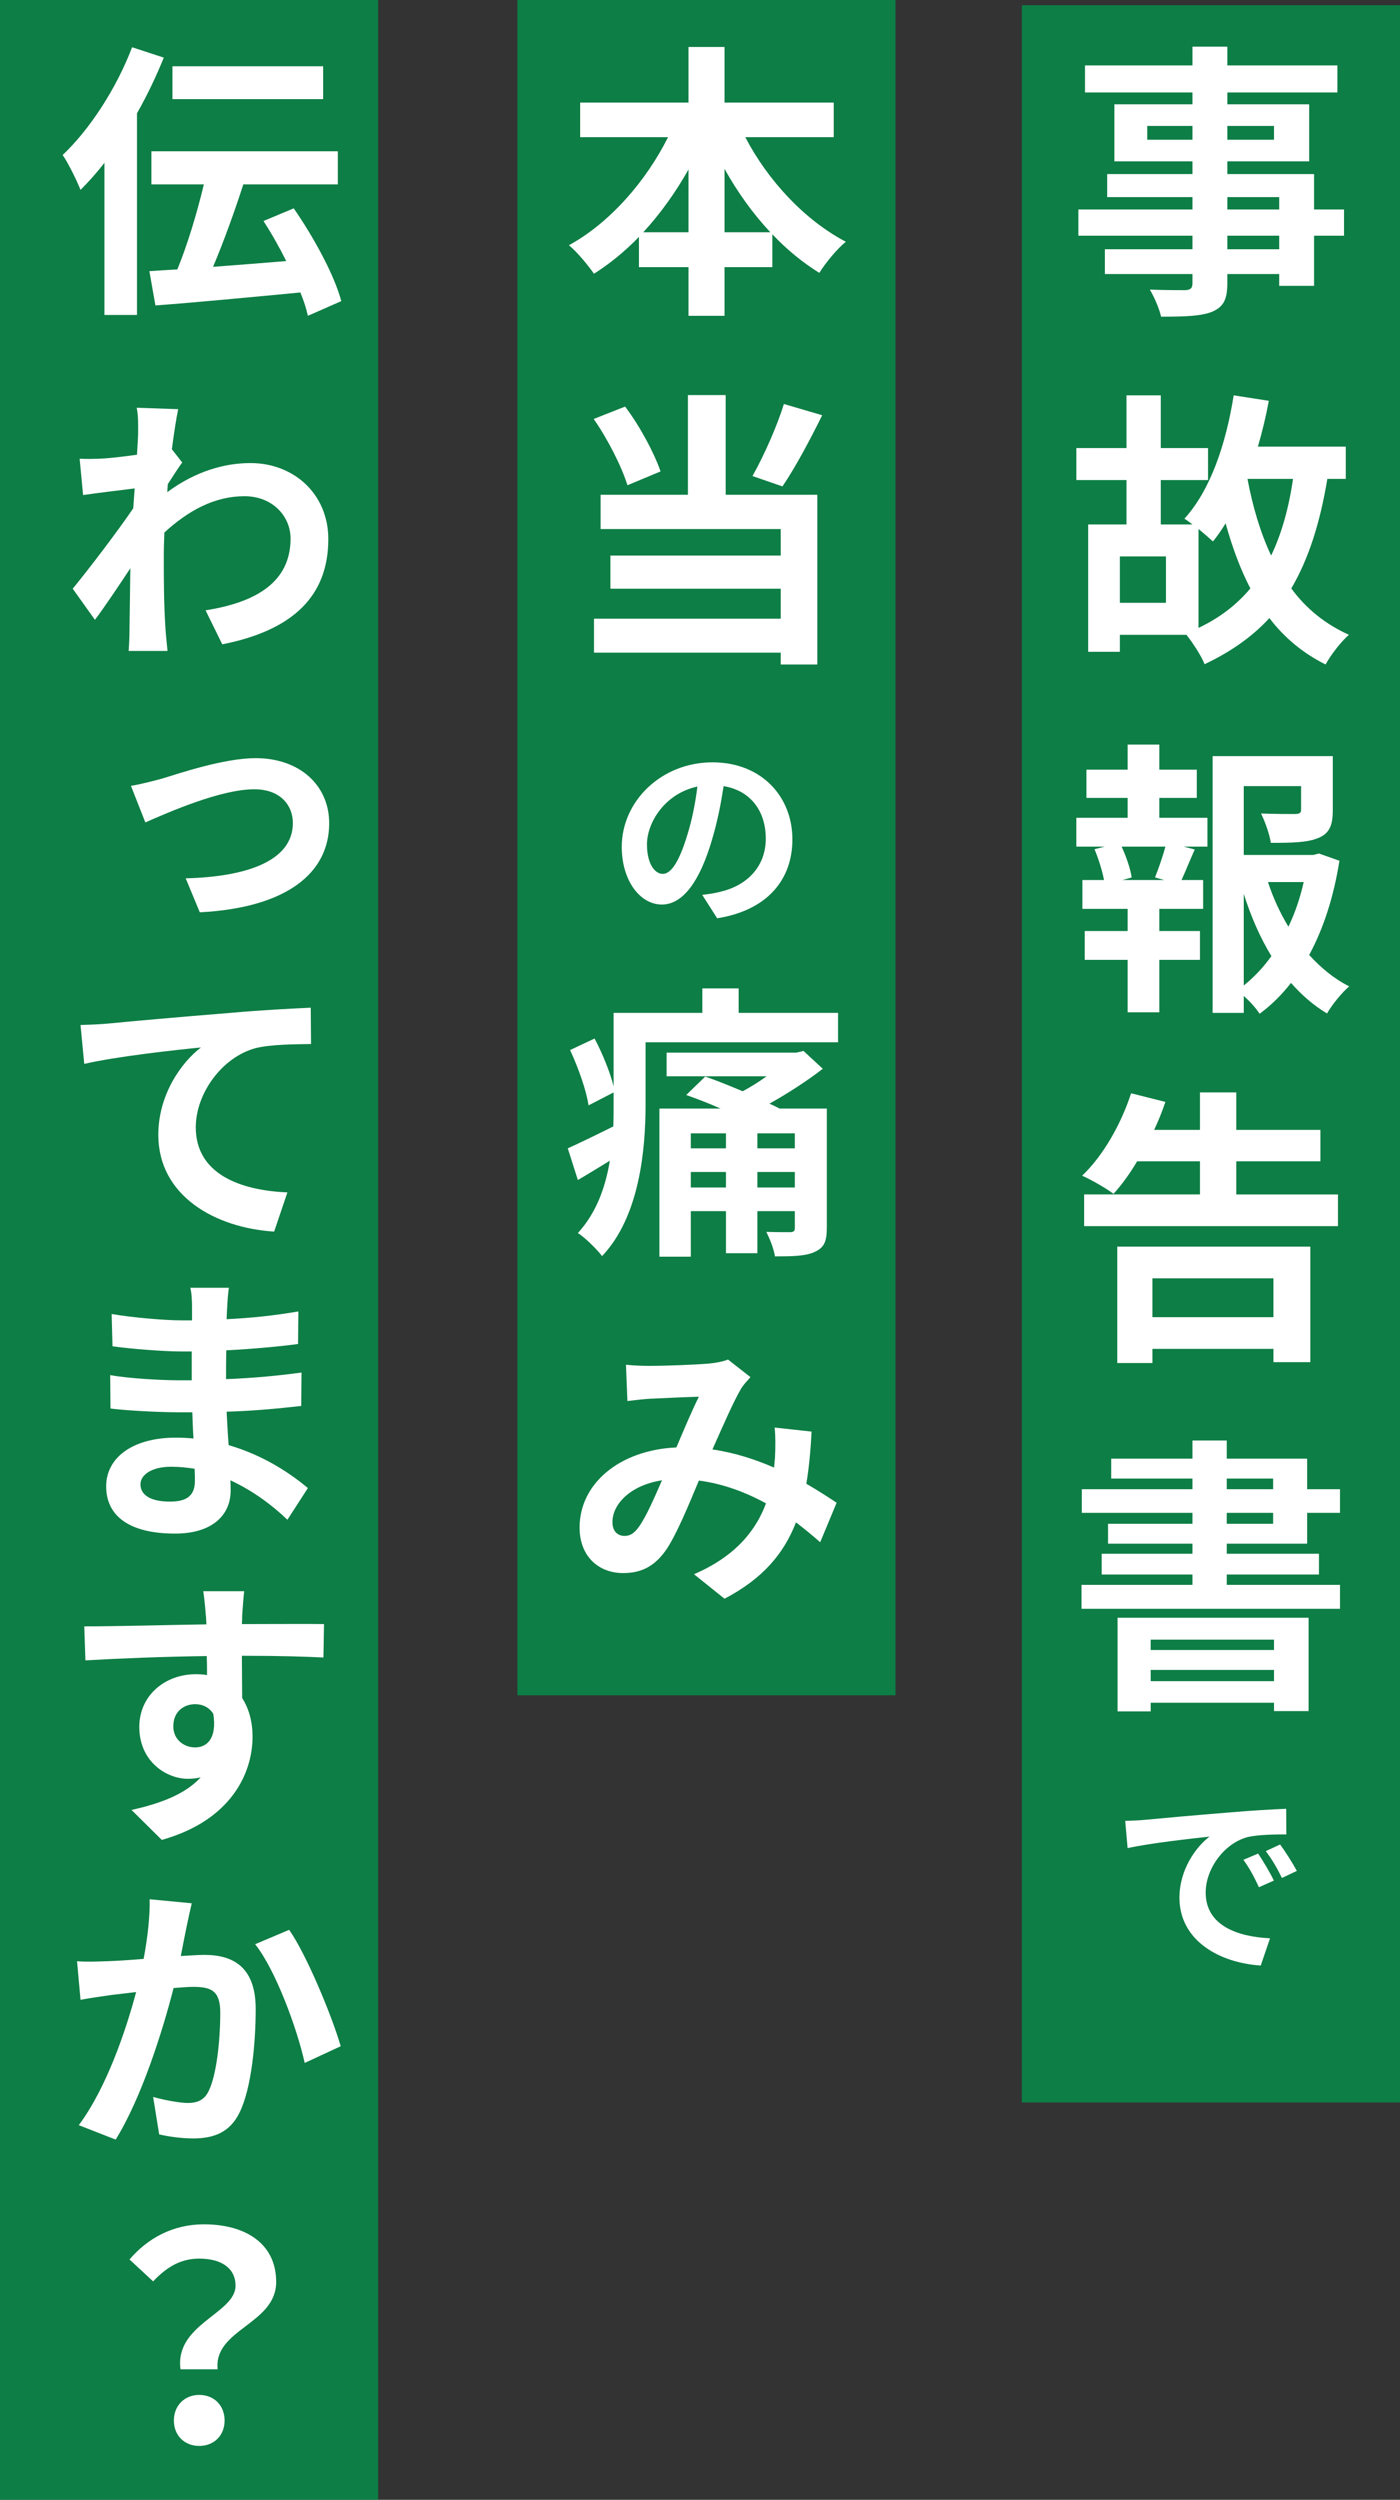
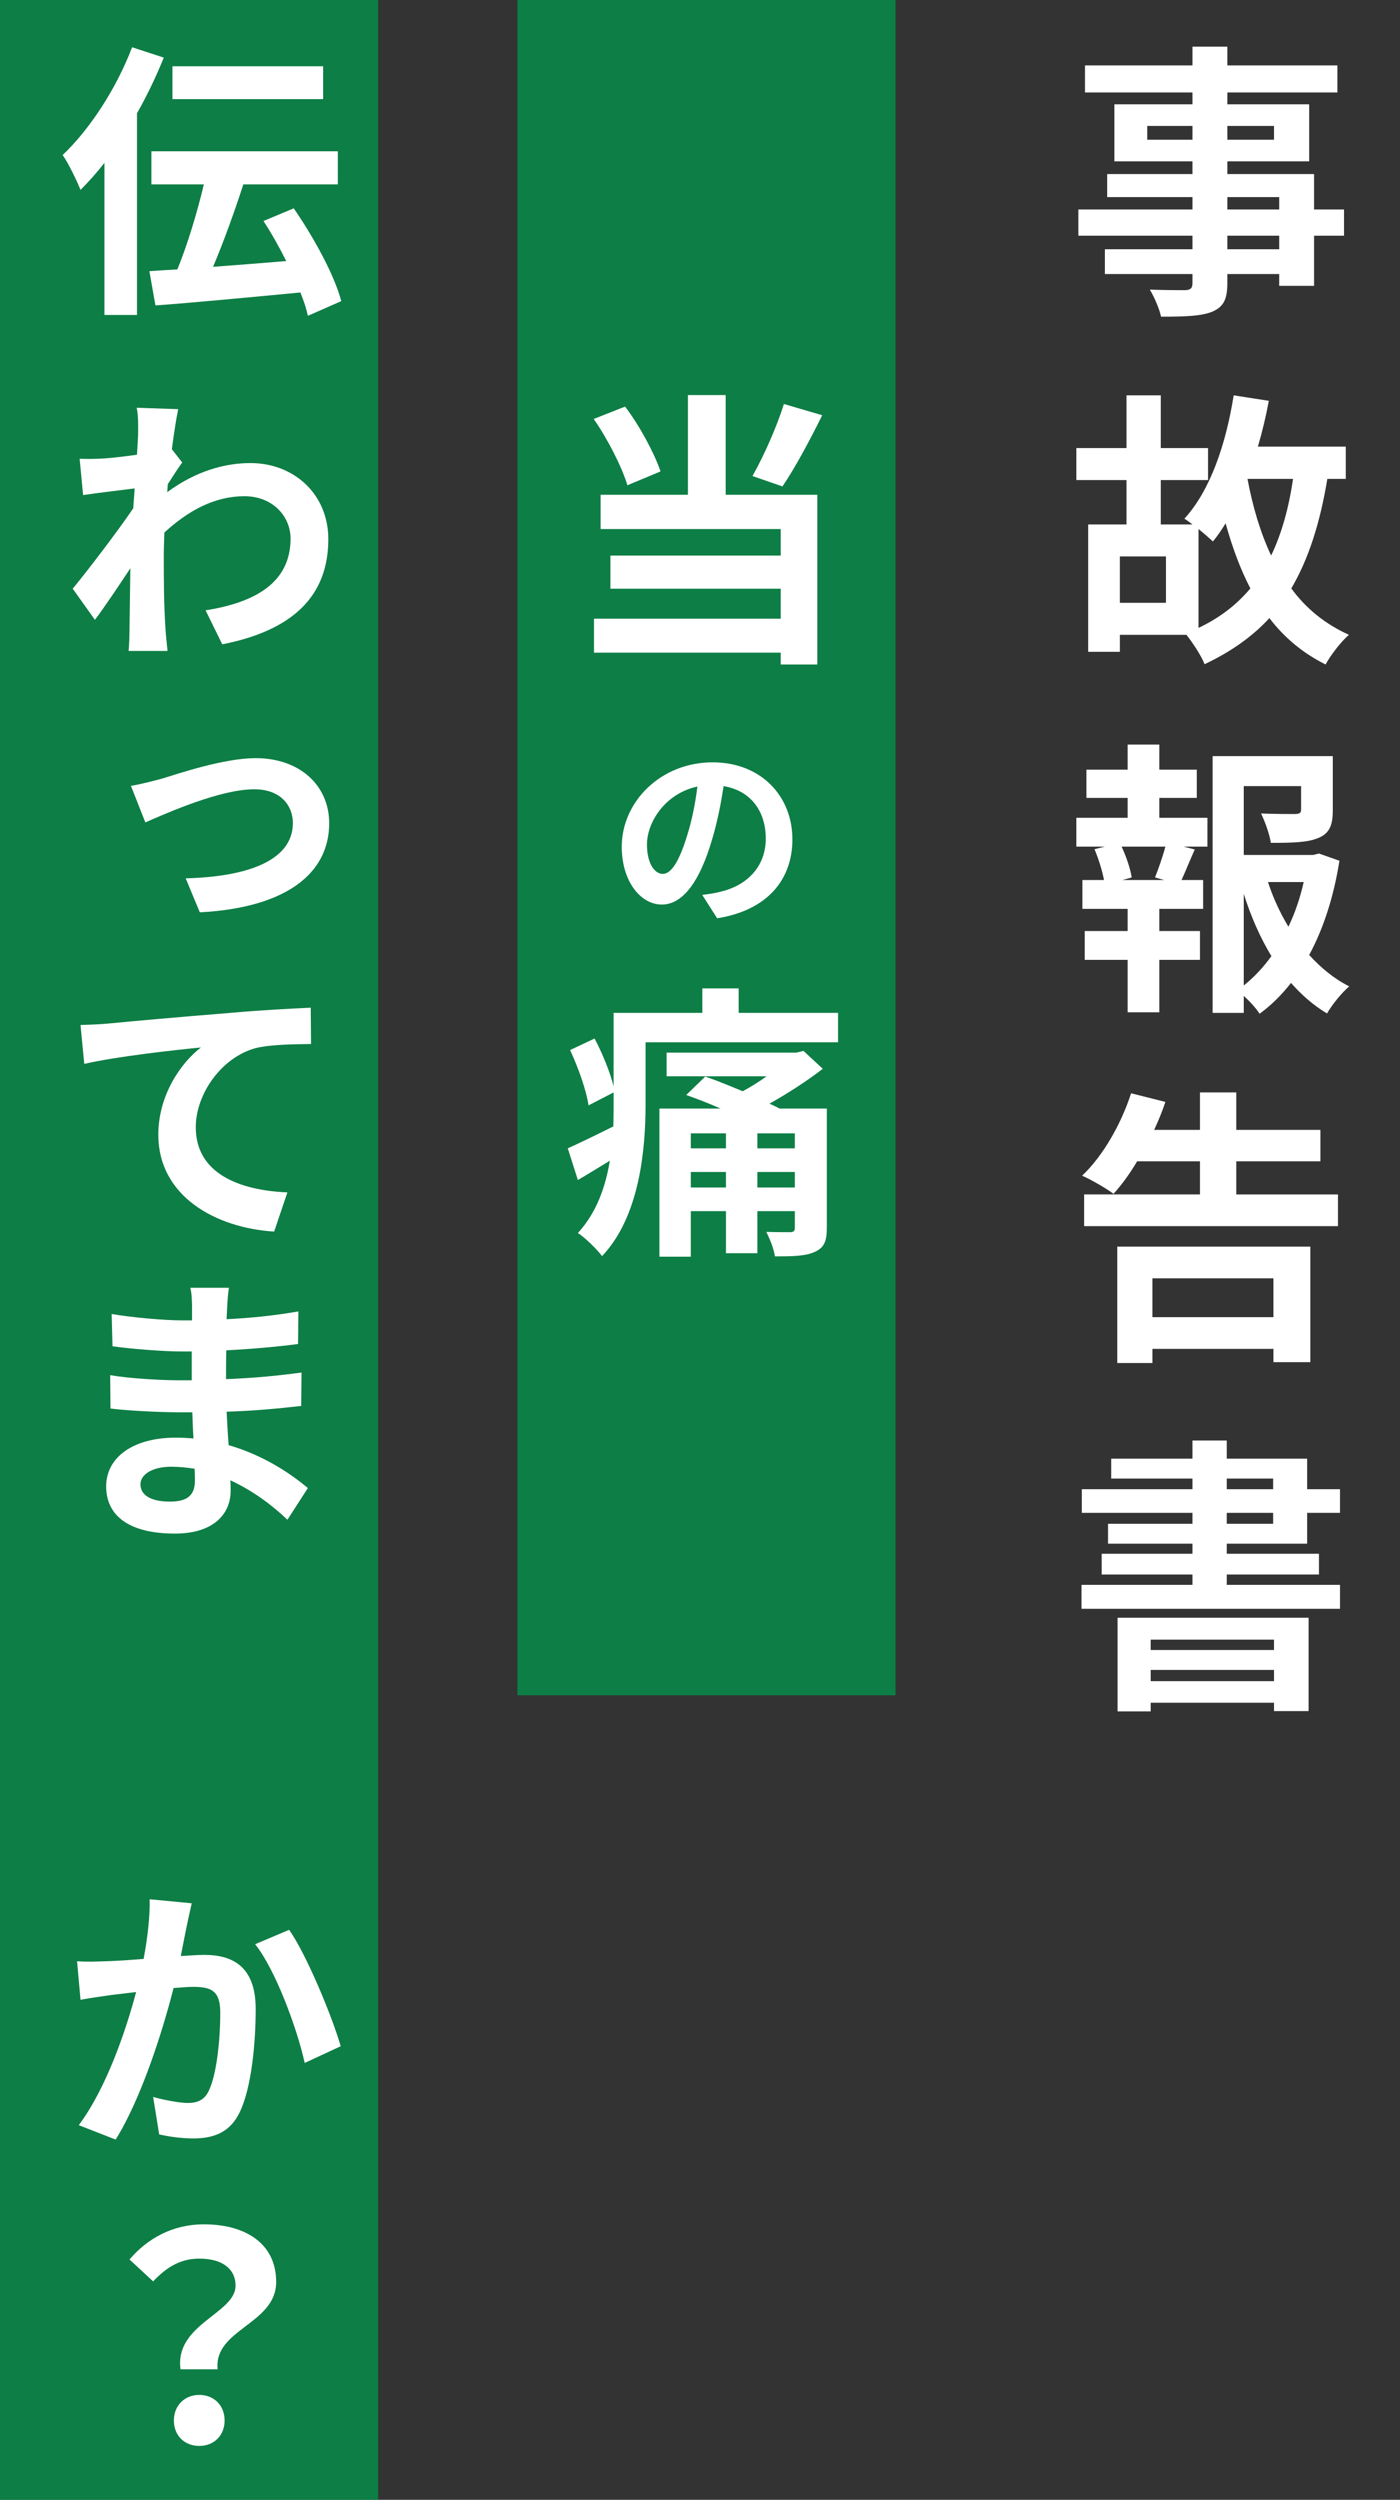
<svg xmlns="http://www.w3.org/2000/svg" id="_レイヤー_2" viewBox="0 0 223.971 399.894">
  <rect x="0" y="0" width="223.971" height="399.894" fill="#333333" stroke="none" />
  <g id="_レイヤー_1-2">
-     <rect x="163.471" y=".829" width="60.5" height="335.5" style="fill:#00974b; opacity:.75; stroke-width:0px;" />
    <rect x="82.77" y="0" width="60.5" height="271.197" style="fill:#00974b; opacity:.75; stroke-width:0px;" />
    <rect width="60.5" height="399.894" style="fill:#00974b; opacity:.75; stroke-width:0px;" />
    <path d="M215.017,37.706h-4.794v8.021h-5.577v-1.89h-8.298v1.429c0,2.72-.646,3.826-2.443,4.61-1.751.691-4.24.784-8.159.784-.276-1.291-1.105-3.181-1.798-4.333,2.213.092,4.933.092,5.67.092.876-.046,1.153-.323,1.153-1.152v-1.429h-14.014v-3.964h14.014v-2.167h-18.255v-4.195h18.255v-1.982h-13.646v-3.688h13.646v-2.028h-12.492v-9.127h12.492v-1.89h-17.194v-4.333h17.194v-2.996h5.577v2.996h17.609v4.333h-17.609v1.89h13.092v9.127h-13.092v2.028h13.875v5.67h4.794v4.195ZM190.771,22.355v-2.212h-7.237v2.212h7.237ZM196.348,20.143v2.212h7.468v-2.212h-7.468ZM196.348,33.511h8.298v-1.982h-8.298v1.982ZM204.646,37.706h-8.298v2.167h8.298v-2.167Z" style="fill:#fff; stroke-width:0px;" />
    <path d="M212.344,76.612c-1.152,7.006-2.997,12.815-5.763,17.517,2.352,3.227,5.439,5.716,9.22,7.421-1.245,1.061-2.95,3.273-3.734,4.748-3.688-1.844-6.638-4.333-8.988-7.421-2.766,2.996-6.177,5.393-10.372,7.375-.461-1.245-1.936-3.503-2.904-4.702h-10.648v2.72h-5.07v-20.375h6.131v-7.099h-8.021v-5.117h8.021v-8.436h5.485v8.436h7.561v5.117h-7.561v7.099h5.071c-.461-.369-.923-.691-1.291-.922,4.103-4.472,6.638-11.847,7.883-19.729l5.623.876c-.461,2.489-1.06,4.978-1.751,7.329h14.06v5.163h-2.95ZM186.53,89.012h-7.376v7.421h7.376v-7.421ZM191.739,100.444c3.411-1.613,6.131-3.734,8.297-6.315-1.613-3.088-2.903-6.592-3.964-10.418-.646,1.061-1.337,2.075-2.028,2.904-.507-.461-1.383-1.245-2.305-1.982v15.812ZM199.575,76.612c.83,4.471,2.074,8.62,3.78,12.262,1.659-3.458,2.812-7.514,3.503-12.262h-7.283Z" style="fill:#fff; stroke-width:0px;" />
    <path d="M185.469,130.822h7.698v4.61h-3.826l1.798.461c-.783,1.706-1.475,3.503-2.12,4.886h3.457v4.609h-7.007v3.55h6.5v4.609h-6.5v8.39h-5.07v-8.39h-6.868v-4.609h6.868v-3.55h-7.237v-4.609h3.457c-.276-1.475-.876-3.411-1.521-4.933l1.659-.415h-4.563v-4.61h8.205v-3.181h-6.592v-4.518h6.592v-4.01h5.07v4.01h5.993v4.518h-5.993v3.181ZM184.778,140.364c.554-1.383,1.245-3.365,1.659-4.932h-7.006c.783,1.659,1.429,3.642,1.613,4.932l-1.476.415h6.685l-1.476-.415ZM214.28,137.69c-.876,5.578-2.489,10.741-4.84,15.074,1.89,2.075,4.01,3.826,6.407,5.025-1.198,1.014-2.766,2.95-3.55,4.333-2.166-1.291-4.056-2.95-5.762-4.886-1.475,1.89-3.135,3.549-5.024,4.932-.6-.922-1.567-1.982-2.535-2.858v2.72h-4.979v-41.072h19.222v8.666c0,2.351-.507,3.688-2.305,4.425-1.751.738-4.24.784-7.605.784-.23-1.475-.922-3.365-1.567-4.702,2.259.092,4.794.092,5.485.092.691-.046.922-.185.922-.691v-3.78h-9.173v11.017h11.109l.922-.23,3.272,1.152ZM198.976,157.65c1.659-1.336,3.135-2.904,4.425-4.702-1.798-2.95-3.272-6.315-4.425-9.957v14.659ZM202.848,141.102c.829,2.536,1.936,4.933,3.272,7.145,1.061-2.212,1.891-4.656,2.443-7.145h-5.716Z" style="fill:#fff; stroke-width:0px;" />
    <path d="M214.049,191.071v5.071h-40.611v-5.071h18.531v-5.301h-10.049c-1.199,2.028-2.489,3.78-3.78,5.209-1.152-.876-3.642-2.305-5.024-2.904,3.318-3.135,6.223-8.205,7.836-13.184l5.485,1.383c-.507,1.521-1.105,2.996-1.797,4.471h7.329v-5.993h5.808v5.993h13.461v5.025h-13.461v5.301h16.272ZM178.74,199.415h30.885v18.485h-5.9v-2.121h-19.361v2.259h-5.623v-18.623ZM184.363,204.486v6.223h19.361v-6.223h-19.361Z" style="fill:#fff; stroke-width:0px;" />
    <path d="M196.256,246.941v1.613h14.751v3.319h-14.751v1.659h18.116v3.826h-41.35v-3.826h17.748v-1.659h-14.521v-3.319h14.521v-1.613h-13.507v-3.181h13.507v-1.751h-17.701v-3.78h17.701v-1.706h-13v-3.181h13v-2.904h5.485v2.904h12.86v4.886h5.256v3.78h-5.256v4.932h-12.86ZM178.786,258.789h30.562v14.935h-5.531v-1.337h-19.729v1.383h-5.301v-14.981ZM184.086,262.291v1.66h19.729v-1.66h-19.729ZM203.816,268.93v-1.798h-19.729v1.798h19.729ZM196.256,238.229h7.421v-1.706h-7.421v1.706ZM196.256,243.761h7.421v-1.751h-7.421v1.751Z" style="fill:#fff; stroke-width:0px;" />
-     <path d="M183.106,291.123c2.646-.258,8.068-.742,13.651-1.194,3.26-.291,6.81-.484,9.004-.581l.032,4.099c-1.711,0-4.453.032-6.164.419-3.809,1-6.745,5.099-6.745,8.875,0,5.196,4.905,7.067,10.295,7.326l-1.484,4.356c-6.616-.419-13.006-4.001-13.006-10.843,0-4.55,2.679-8.165,4.809-9.778-2.969.323-9.424,1.033-13.103,1.839l-.387-4.357c1.226-.032,2.484-.097,3.098-.161ZM203.792,300.836l-2.388,1.065c-.808-1.743-1.485-3.001-2.485-4.389l2.355-1c.775,1.162,1.904,3.034,2.518,4.325ZM207.471,299.287l-2.388,1.13c-.839-1.71-1.549-2.905-2.582-4.292l2.292-1.065c.807,1.097,2,2.969,2.678,4.228Z" style="fill:#fff; stroke-width:0px;" />
-     <path d="M119.228,21.941c3.596,6.915,9.496,13.276,16.088,16.733-1.383,1.106-3.273,3.411-4.241,4.979-2.674-1.66-5.209-3.734-7.514-6.177v5.255h-7.652v7.79h-5.762v-7.79h-7.929v-4.84c-2.213,2.305-4.656,4.287-7.191,5.9-.968-1.383-2.72-3.503-4.011-4.563,6.5-3.549,12.309-10.188,15.857-17.287h-14.06v-5.531h17.333V7.513h5.762v8.897h17.471v5.531h-14.151ZM110.147,37.153v-10.049c-2.074,3.688-4.518,7.099-7.237,10.049h7.237ZM123.238,37.153c-2.766-2.95-5.255-6.408-7.329-10.142v10.142h7.329Z" style="fill:#fff; stroke-width:0px;" />
    <path d="M100.374,77.626c-.876-2.904-3.135-7.375-5.394-10.603l5.024-1.982c2.397,3.181,4.656,7.421,5.67,10.372l-5.301,2.213ZM116.093,79.147h14.659v27.151h-5.854v-1.89h-29.871v-5.439h29.871v-4.794h-27.243v-5.301h27.243v-4.241h-28.811v-5.485h13.967v-15.949h6.039v15.949ZM131.536,66.425c-2.028,4.103-4.379,8.482-6.361,11.386l-4.794-1.659c1.798-3.181,3.918-7.929,5.024-11.524l6.131,1.798Z" style="fill:#fff; stroke-width:0px;" />
    <path d="M114.732,146.896l-2.389-3.744c1.194-.129,2.098-.291,2.97-.516,4.002-.936,7.196-3.841,7.196-8.488,0-4.389-2.42-7.681-6.745-8.391-.419,2.711-.968,5.616-1.871,8.617-1.872,6.39-4.551,10.327-8.004,10.327-3.518,0-6.422-3.873-6.422-9.23,0-7.293,6.325-13.522,14.522-13.522,7.81,0,12.779,5.454,12.779,12.328,0,6.487-4.066,11.36-12.037,12.619ZM106.018,139.796c1.355,0,2.646-1.968,3.938-6.229.742-2.356,1.291-5.099,1.613-7.745-5.228,1.129-8.067,5.776-8.067,9.262,0,3.163,1.29,4.711,2.517,4.711Z" style="fill:#fff; stroke-width:0px;" />
    <path d="M134.071,162.031v4.702h-30.793v9.865c0,7.375-.968,18.024-6.96,24.339-.784-1.061-2.812-3.042-3.872-3.688,2.996-3.273,4.425-7.375,5.116-11.57-1.751,1.061-3.457,2.121-5.116,3.088l-1.613-5.07c1.844-.83,4.518-2.121,7.283-3.503.046-1.245.046-2.443.046-3.596v-1.844l-4.011,2.074c-.322-2.305-1.613-5.993-2.95-8.851l3.919-1.844c1.244,2.351,2.489,5.394,3.042,7.652v-11.754h14.198v-3.918h5.808v3.918h15.903ZM132.273,196.419c0,2.259-.461,3.181-1.981,3.872-1.43.646-3.504.691-6.315.691-.185-1.245-.83-2.812-1.383-3.918,1.521.046,3.272.046,3.779.046.6,0,.784-.185.784-.691v-2.674h-5.993v6.73h-5.024v-6.73h-5.624v7.284h-5.024v-23.694h9.772c-1.844-.83-3.779-1.567-5.485-2.167l3.043-2.95c1.89.645,4.01,1.521,5.992,2.351,1.291-.691,2.628-1.521,3.826-2.397h-15.996v-3.78h20.744l1.152-.277,3.088,2.858c-2.442,1.89-5.485,3.872-8.527,5.578.599.276,1.106.507,1.613.784h7.56v19.084ZM110.515,181.299v2.397h5.624v-2.397h-5.624ZM116.139,189.965v-2.489h-5.624v2.489h5.624ZM127.157,181.299h-5.993v2.397h5.993v-2.397ZM127.157,189.965v-2.489h-5.993v2.489h5.993Z" style="fill:#fff; stroke-width:0px;" />
-     <path d="M100.144,218.315c1.198.139,2.766.185,3.733.185,2.582,0,7.376-.185,9.496-.369,1.106-.092,2.305-.323,3.089-.646l3.595,2.812c-.599.691-1.152,1.245-1.521,1.89-1.152,1.936-2.858,5.854-4.563,9.681,3.549.507,6.914,1.613,9.864,2.904l.139-1.521c.092-1.751.092-3.549-.046-4.886l5.9.646c-.139,3.042-.415,5.808-.83,8.343,1.89,1.106,3.549,2.167,4.84,3.042l-2.627,6.315c-1.199-1.061-2.489-2.121-3.872-3.181-1.982,5.117-5.439,9.081-11.433,12.215l-4.886-3.918c6.868-2.95,10.003-7.237,11.523-11.34-3.227-1.752-6.822-3.135-10.74-3.642-1.613,3.872-3.457,8.343-5.07,10.833-1.844,2.766-3.965,3.964-7.053,3.964-3.965,0-6.961-2.72-6.961-7.283,0-7.007,6.361-12.4,15.488-12.815,1.245-2.95,2.535-5.993,3.596-8.113-1.798.046-5.716.23-7.79.323-.922.046-2.489.23-3.642.369l-.23-5.808ZM99.913,245.697c.876,0,1.521-.369,2.351-1.521,1.152-1.659,2.397-4.518,3.642-7.375-5.07.784-7.929,3.826-7.929,6.684,0,1.521.876,2.213,1.937,2.213Z" style="fill:#fff; stroke-width:0px;" />
    <path d="M26.203,9.218c-1.198,2.95-2.627,5.993-4.287,8.897v32.268h-5.209v-24.339c-1.244,1.613-2.535,3.042-3.825,4.333-.508-1.291-1.937-4.287-2.858-5.578,4.379-4.149,8.62-10.695,11.109-17.24l5.07,1.659ZM49.252,50.521c-.23-1.106-.646-2.397-1.198-3.734-8.252.784-16.964,1.614-23.188,2.075l-.968-5.486c1.337-.092,2.858-.184,4.472-.276,1.613-3.918,3.181-9.127,4.241-13.599h-8.39v-5.301h29.824v5.301h-15.12c-1.429,4.425-3.181,9.266-4.84,13.184,3.734-.276,7.744-.599,11.709-.922-1.106-2.212-2.352-4.425-3.642-6.407l4.84-2.028c3.181,4.609,6.5,10.648,7.605,14.843l-5.347,2.351ZM51.696,15.856h-24.109v-5.255h24.109v5.255Z" style="fill:#fff; stroke-width:0px;" />
    <path d="M21.87,65.226l6.638.23c-.276,1.291-.645,3.596-1.014,6.408l1.659,2.121c-.599.783-1.521,2.258-2.305,3.457-.046.415-.046.876-.092,1.291,4.609-3.411,9.266-4.656,13.321-4.656,6.915,0,12.446,4.933,12.446,12.17,0,9.173-5.762,14.612-16.963,16.825l-2.674-5.439c7.929-1.245,13.599-4.425,13.599-11.478,0-3.549-2.858-6.776-7.376-6.776-4.794,0-8.988,2.305-12.814,5.808-.046,1.291-.093,2.536-.093,3.734,0,3.734,0,7.56.277,11.755.046.83.23,2.443.322,3.457h-6.223c.092-.968.138-2.582.138-3.319.046-3.503.093-6.131.139-9.911-1.891,2.858-4.103,6.177-5.67,8.251l-3.55-4.978c2.535-3.089,7.146-9.127,9.681-12.861.092-1.06.138-2.121.23-3.181-2.213.277-5.716.691-8.252,1.06l-.553-5.808c1.291.046,2.305.046,3.918-.046,1.337-.092,3.319-.323,5.255-.599.093-1.66.185-2.95.185-3.458,0-1.337.046-2.673-.23-4.057Z" style="fill:#fff; stroke-width:0px;" />
    <path d="M25.927,124.554c2.858-.876,9.957-3.273,14.981-3.273,6.961,0,11.755,4.287,11.755,10.418,0,7.929-6.73,13.506-20.697,14.244l-2.259-5.439c9.496-.23,17.147-2.673,17.147-8.851,0-2.766-1.936-5.393-6.177-5.393-5.394,0-13.736,3.688-17.425,5.301l-2.305-5.854c1.521-.23,3.596-.784,4.979-1.152Z" style="fill:#fff; stroke-width:0px;" />
    <path d="M17.307,163.736c3.78-.369,11.524-1.06,19.545-1.706,4.656-.415,9.681-.691,12.861-.83l.046,5.808c-2.443.046-6.361.046-8.805.645-5.439,1.429-9.634,7.284-9.634,12.677,0,7.422,7.007,10.095,14.658,10.418l-2.12,6.269c-9.45-.599-18.531-5.716-18.531-15.488,0-6.5,3.78-11.663,6.823-13.967-4.241.415-13.461,1.429-18.67,2.627l-.599-6.223c1.751-.046,3.549-.138,4.425-.23Z" style="fill:#fff; stroke-width:0px;" />
    <path d="M36.621,206.007c-.138.876-.23,2.028-.276,3.181-.046.461-.046,1.106-.092,1.844,3.733-.184,7.514-.553,11.478-1.245l-.046,5.209c-3.042.415-7.145.784-11.479,1.014-.046,1.613-.046,3.227-.046,4.61,4.61-.185,8.39-.553,12.077-1.061l-.046,5.348c-4.103.461-7.605.783-11.938.922.092,1.706.184,3.549.322,5.347,5.716,1.659,10.049,4.656,12.677,6.868l-3.273,5.071c-2.396-2.305-5.531-4.656-9.127-6.315.046.6.046,1.199.046,1.66,0,3.872-2.903,6.869-8.896,6.869-7.237,0-11.017-2.766-11.017-7.56,0-4.563,4.194-7.791,11.155-7.791.968,0,1.89.046,2.812.138-.092-1.383-.138-2.812-.185-4.194h-2.351c-2.627,0-7.744-.231-10.74-.6l-.046-5.347c2.95.553,8.481.83,10.878.83h2.167v-4.609h-1.613c-2.858,0-8.113-.415-11.063-.83l-.138-5.163c3.227.553,8.39,1.014,11.155,1.014h1.705v-2.121c0-.83-.046-2.259-.276-3.088h6.177ZM27.172,240.21c2.442,0,4.01-.737,4.01-3.319,0-.461,0-1.152-.046-1.936-1.198-.184-2.443-.323-3.733-.323-3.135,0-4.933,1.291-4.933,2.812,0,1.706,1.613,2.766,4.702,2.766Z" style="fill:#fff; stroke-width:0px;" />
-     <path d="M38.743,258.419c0,.369,0,.83-.047,1.383,4.564,0,10.741-.046,13.138,0l-.092,5.347c-2.674-.139-6.915-.277-13.046-.277,0,2.305.047,4.794.047,6.776,1.105,1.706,1.659,3.826,1.659,6.177,0,5.9-3.504,13.415-14.521,16.503l-4.84-4.794c4.563-1.014,8.573-2.489,11.062-5.209-.645.138-1.29.23-2.028.23-3.457,0-7.79-2.766-7.79-8.297,0-5.071,4.148-8.436,9.035-8.436.646,0,1.244.046,1.798.138,0-.968,0-2.028-.046-3.042-6.822.092-13.876.369-19.407.691l-.185-5.439c5.209,0,13.414-.23,19.545-.323-.046-.553-.046-1.06-.092-1.383-.139-1.844-.322-3.365-.415-3.918h6.546c-.092.691-.276,3.135-.322,3.872ZM31.228,279.532c1.845,0,3.504-1.383,2.904-5.347-.646-1.06-1.705-1.567-2.904-1.567-1.797,0-3.503,1.153-3.503,3.55,0,2.074,1.659,3.365,3.503,3.365Z" style="fill:#fff; stroke-width:0px;" />
    <path d="M29.845,308.25c-.276,1.337-.599,2.996-.922,4.656,1.521-.092,2.858-.185,3.78-.185,4.794,0,8.205,2.121,8.205,8.666,0,5.255-.646,12.63-2.581,16.548-1.521,3.135-4.057,4.149-7.422,4.149-1.752,0-3.872-.276-5.439-.646l-.968-5.993c1.752.507,4.333.968,5.531.968,1.521,0,2.674-.461,3.365-1.936,1.245-2.535,1.844-8.021,1.844-12.539,0-3.549-1.521-4.103-4.379-4.103-.737,0-1.798.092-3.089.185-1.751,6.868-5.116,17.563-9.266,24.247l-5.9-2.305c4.426-5.946,7.515-15.074,9.174-21.296-1.613.184-3.043.369-3.872.461-1.291.184-3.688.507-5.024.784l-.554-6.177c1.66.138,3.181.046,4.841,0,1.383-.046,3.549-.184,5.808-.369.646-3.458,1.015-6.684.968-9.542l6.73.646c-.276,1.198-.6,2.627-.83,3.78ZM54.507,327.334l-5.762,2.674c-1.199-5.486-4.702-14.981-7.929-18.992l5.439-2.305c2.766,3.918,6.868,13.829,8.251,18.623Z" style="fill:#fff; stroke-width:0px;" />
    <path d="M37.682,365.642c0-2.766-2.213-4.333-5.809-4.333-2.857,0-5.116,1.245-7.375,3.642l-3.78-3.503c2.904-3.411,6.961-5.624,11.894-5.624,6.684,0,11.57,3.088,11.57,9.219,0,6.776-10.05,7.56-9.358,13.968h-5.946c-.968-7.237,8.805-8.897,8.805-13.368ZM27.817,387.215c0-2.443,1.752-4.103,4.057-4.103,2.352,0,4.057,1.659,4.057,4.103,0,2.397-1.705,4.057-4.057,4.057-2.351,0-4.057-1.66-4.057-4.057Z" style="fill:#fff; stroke-width:0px;" />
  </g>
</svg>